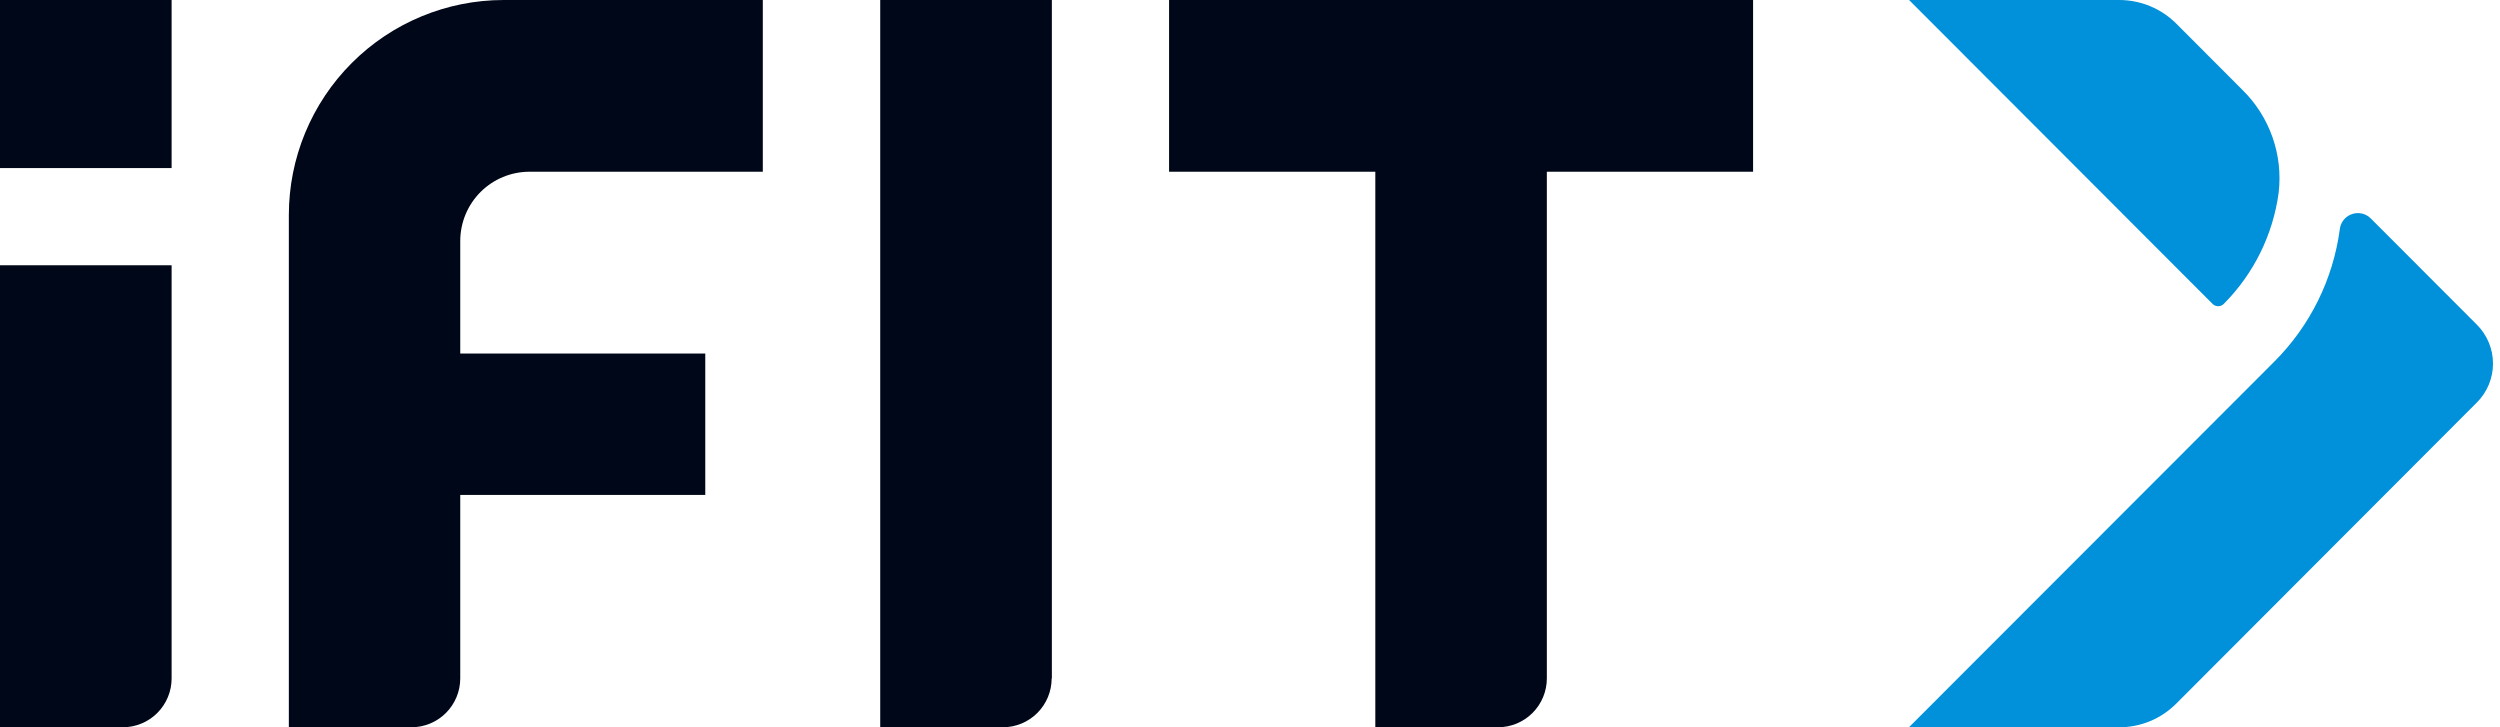
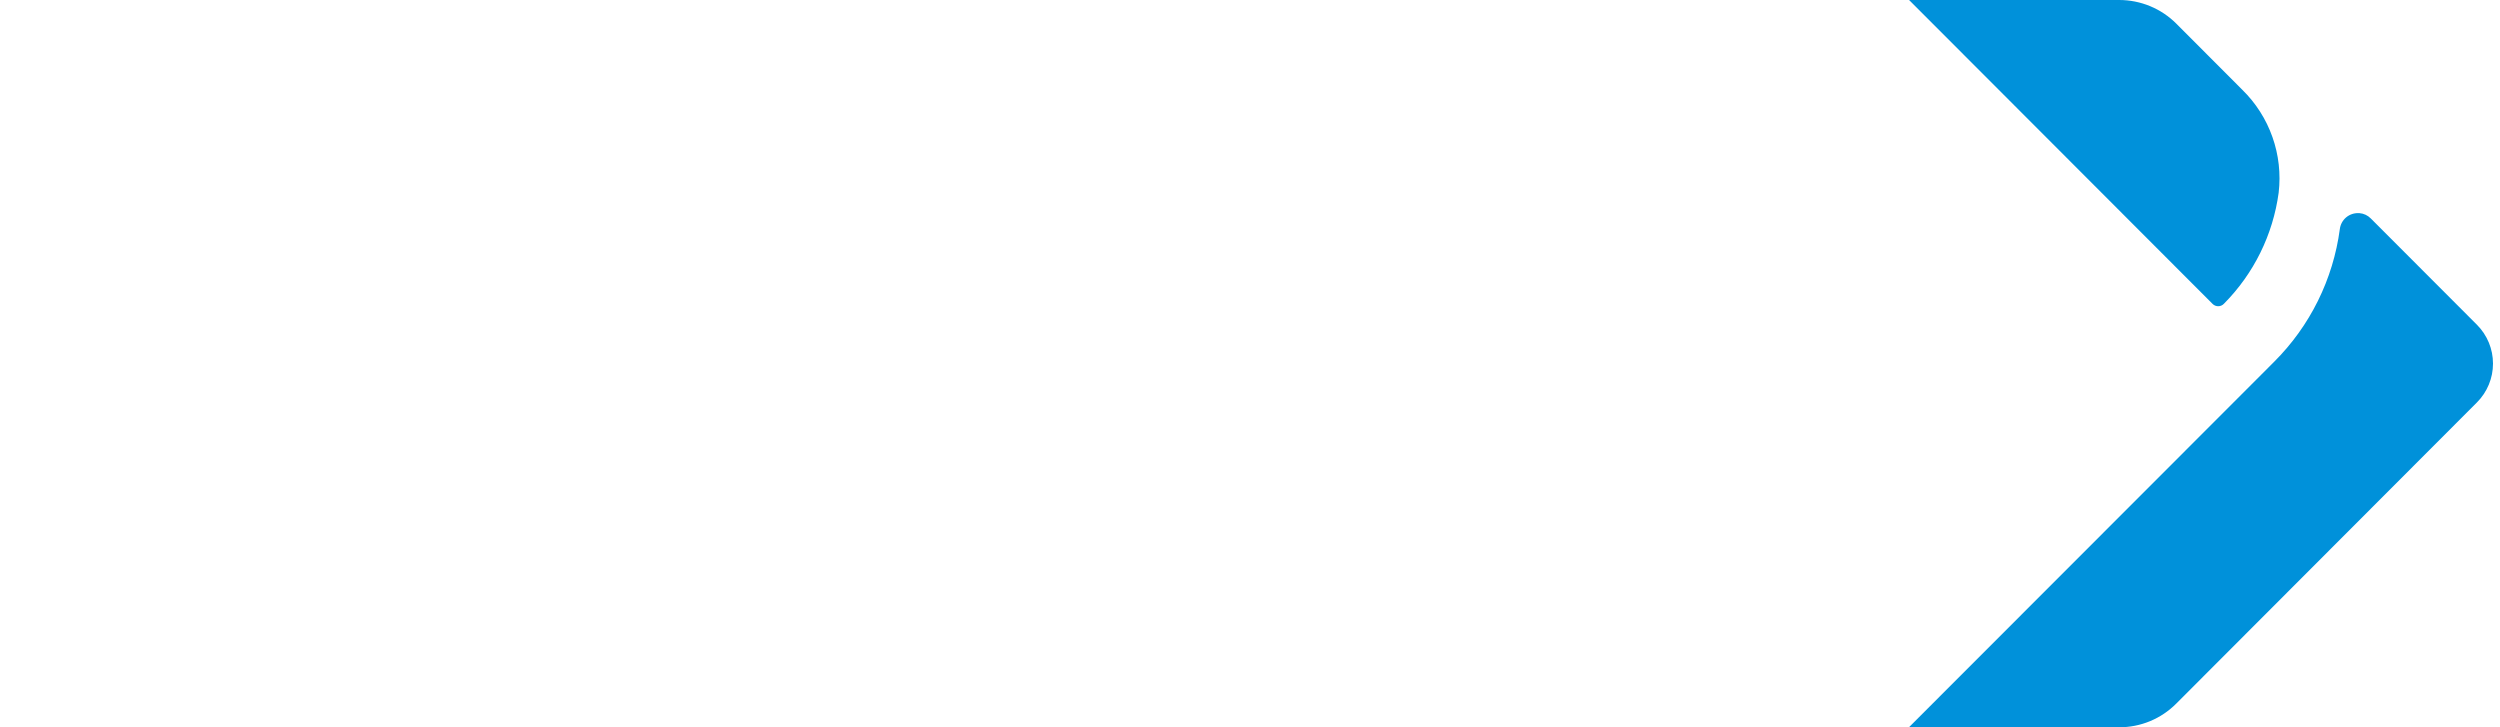
<svg xmlns="http://www.w3.org/2000/svg" width="110" height="32" viewBox="0 0 110 32" fill="none">
-   <path d="M5.397 32H0V11.671H7.551V29.849C7.551 30.132 7.496 30.412 7.387 30.673C7.279 30.934 7.12 31.172 6.92 31.372C6.72 31.571 6.483 31.73 6.221 31.837C5.96 31.945 5.68 32.001 5.397 32V32ZM7.551 7.396V0H0V7.396H7.551ZM46.282 29.849V0H38.73V32H44.127C44.697 31.999 45.242 31.772 45.645 31.368C46.047 30.965 46.273 30.419 46.273 29.849H46.282ZM77.136 7.556V0H51.439V7.556H60.514V32H65.911C66.481 32 67.028 31.773 67.431 31.37C67.834 30.966 68.061 30.419 68.061 29.849V7.556H77.136ZM33.564 7.556V0H22.166C19.658 0 17.252 0.997 15.479 2.771C13.705 4.546 12.709 6.953 12.709 9.462V32H18.106C18.675 31.999 19.221 31.772 19.623 31.368C20.025 30.965 20.251 30.419 20.251 29.849V21.778H31.032V15.556H20.251V10.595C20.254 9.788 20.576 9.015 21.147 8.445C21.718 7.876 22.492 7.556 23.299 7.556H33.564Z" fill="#000718" />
  <path d="M97.849 13.369C97.817 13.402 97.778 13.429 97.735 13.447C97.692 13.465 97.647 13.474 97.6 13.474C97.554 13.474 97.508 13.465 97.465 13.447C97.422 13.429 97.384 13.402 97.351 13.369V13.369L83.999 1.10166e-06H93.243C93.71 -0 94.174 0.092 94.606 0.271C95.038 0.45 95.431 0.713 95.761 1.044L98.662 3.951C99.257 4.533 99.71 5.244 99.987 6.03C100.265 6.815 100.358 7.653 100.261 8.48C100.011 10.329 99.164 12.046 97.849 13.369V13.369ZM104.316 9.613C104.183 9.477 104.005 9.393 103.815 9.378H103.775C103.575 9.371 103.381 9.438 103.228 9.567C103.076 9.696 102.978 9.878 102.953 10.075C102.659 12.289 101.642 14.344 100.061 15.92L83.994 32H93.238C93.706 32.002 94.17 31.91 94.602 31.731C95.035 31.552 95.427 31.288 95.757 30.956L108.985 17.707C109.438 17.253 109.692 16.639 109.692 15.998C109.692 15.357 109.438 14.742 108.985 14.289L104.316 9.613Z" fill="#0091DA" />
</svg>